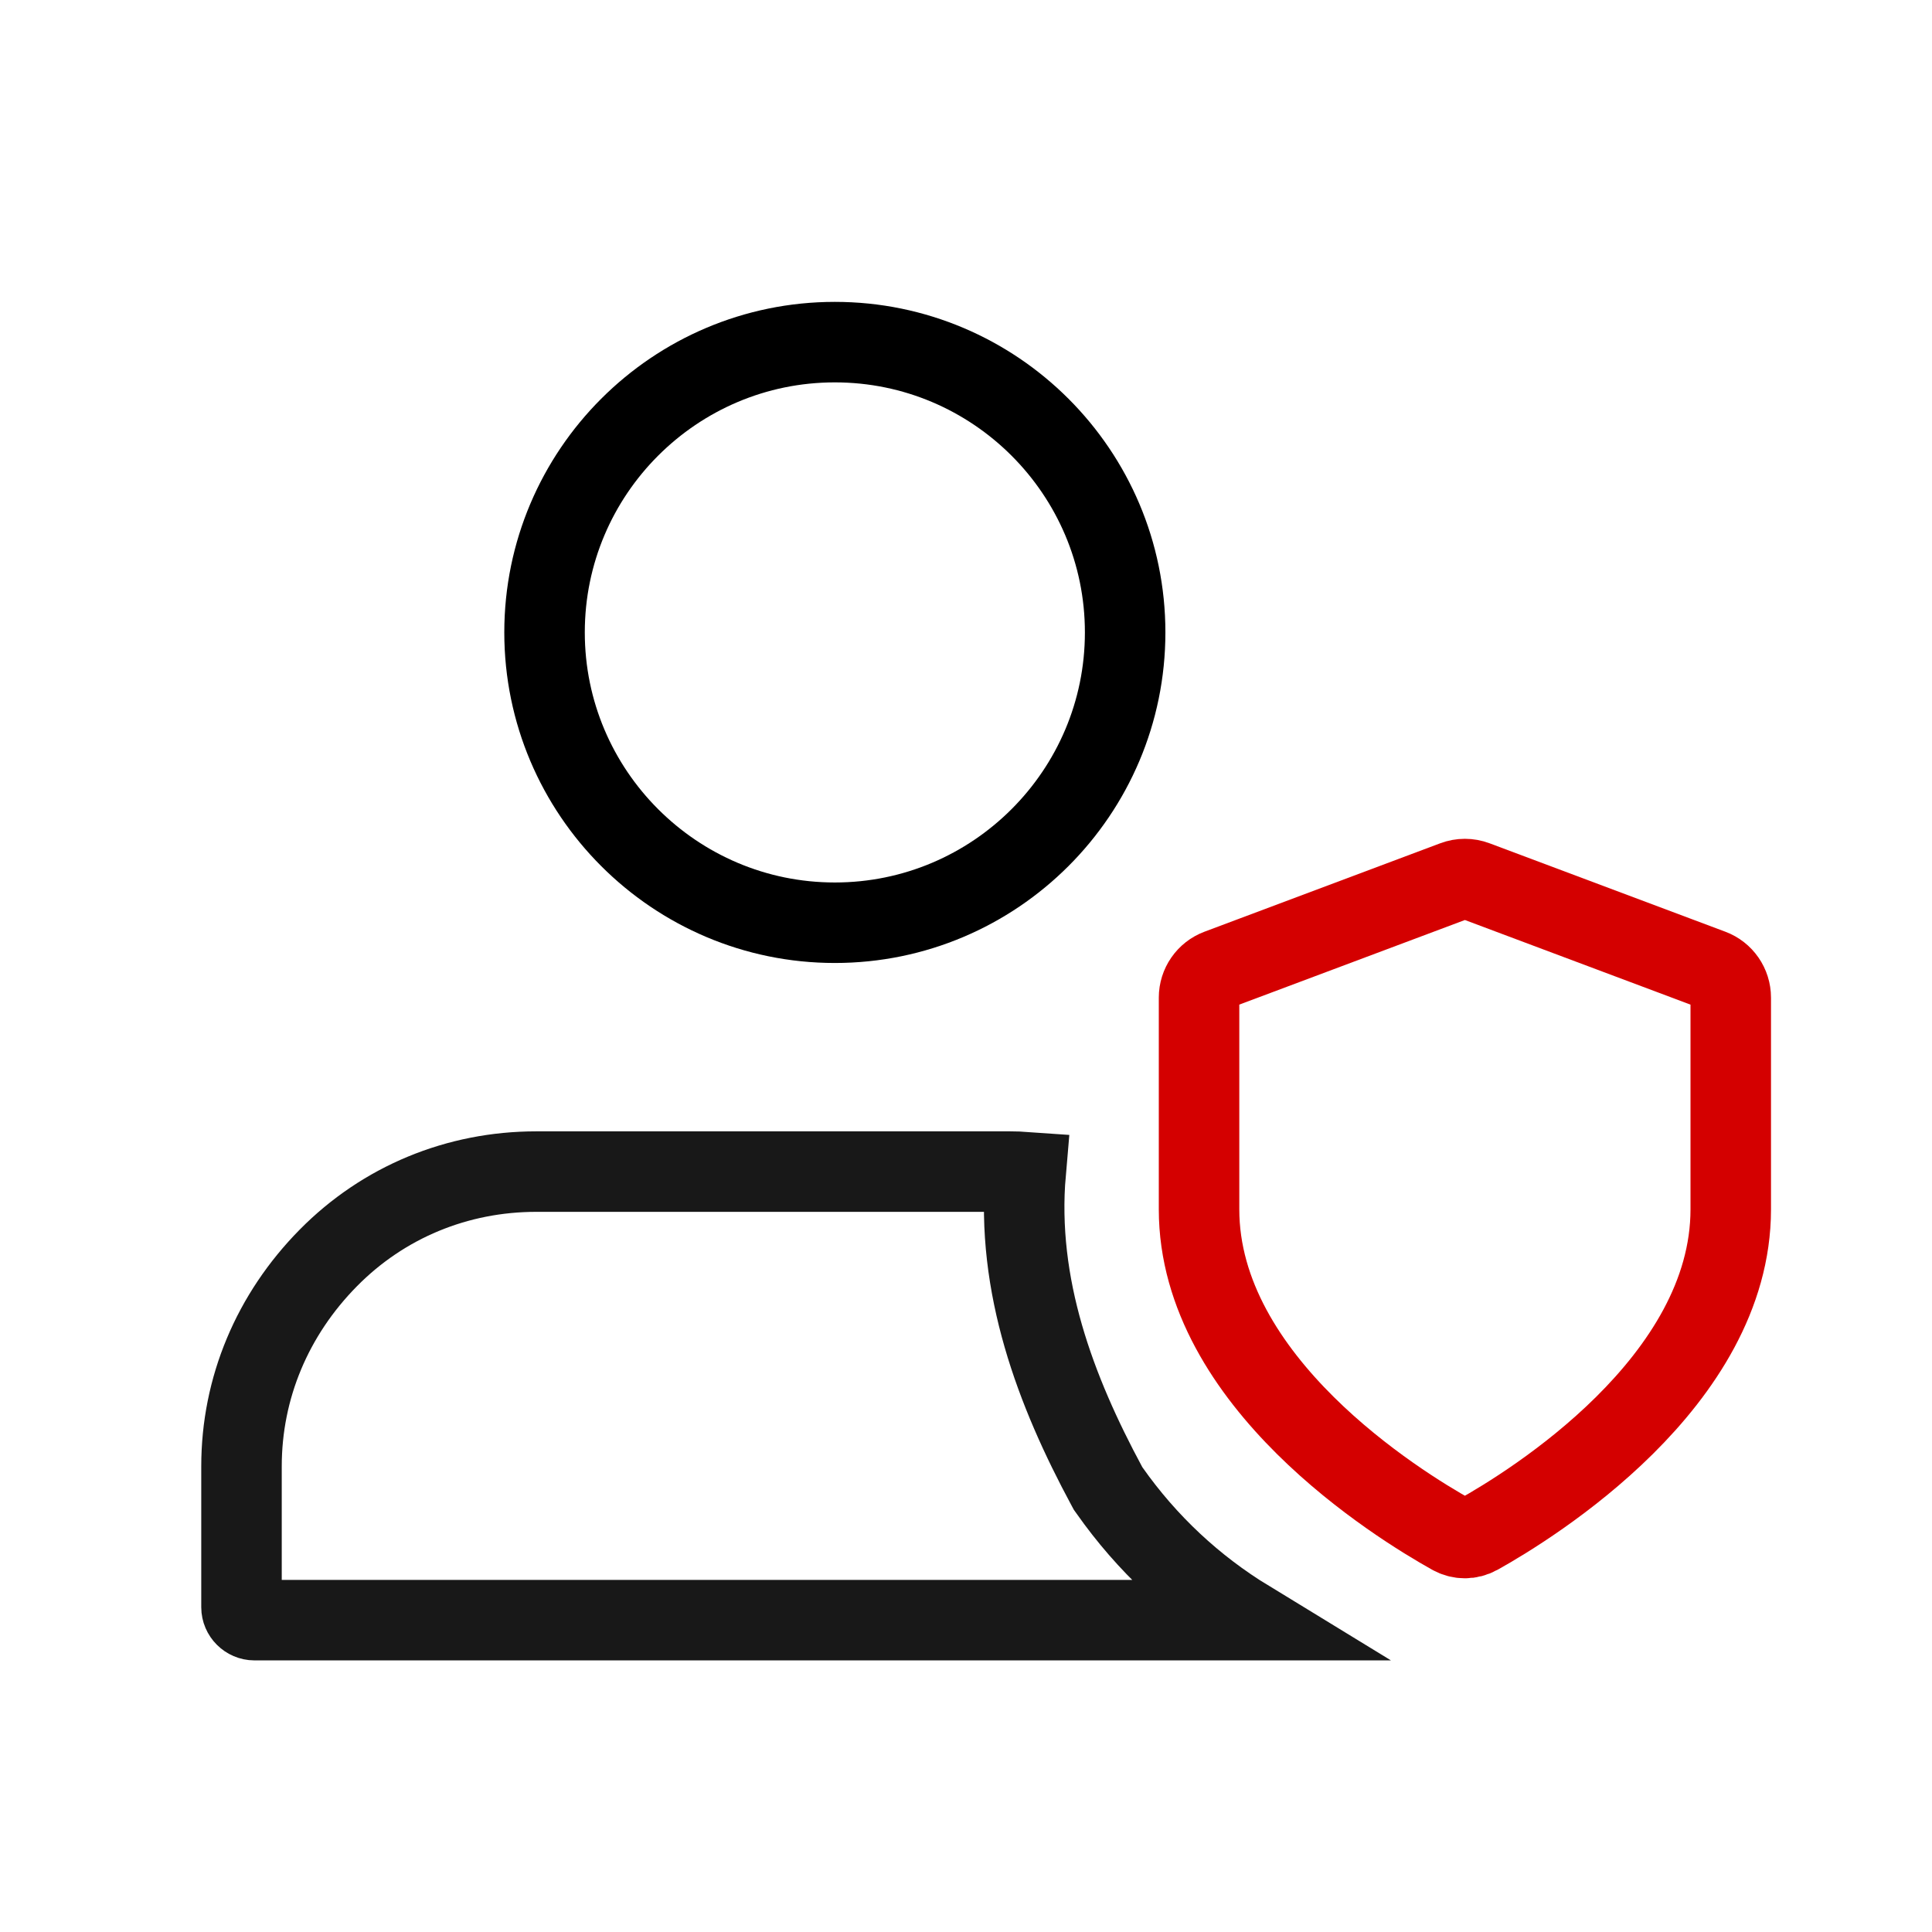
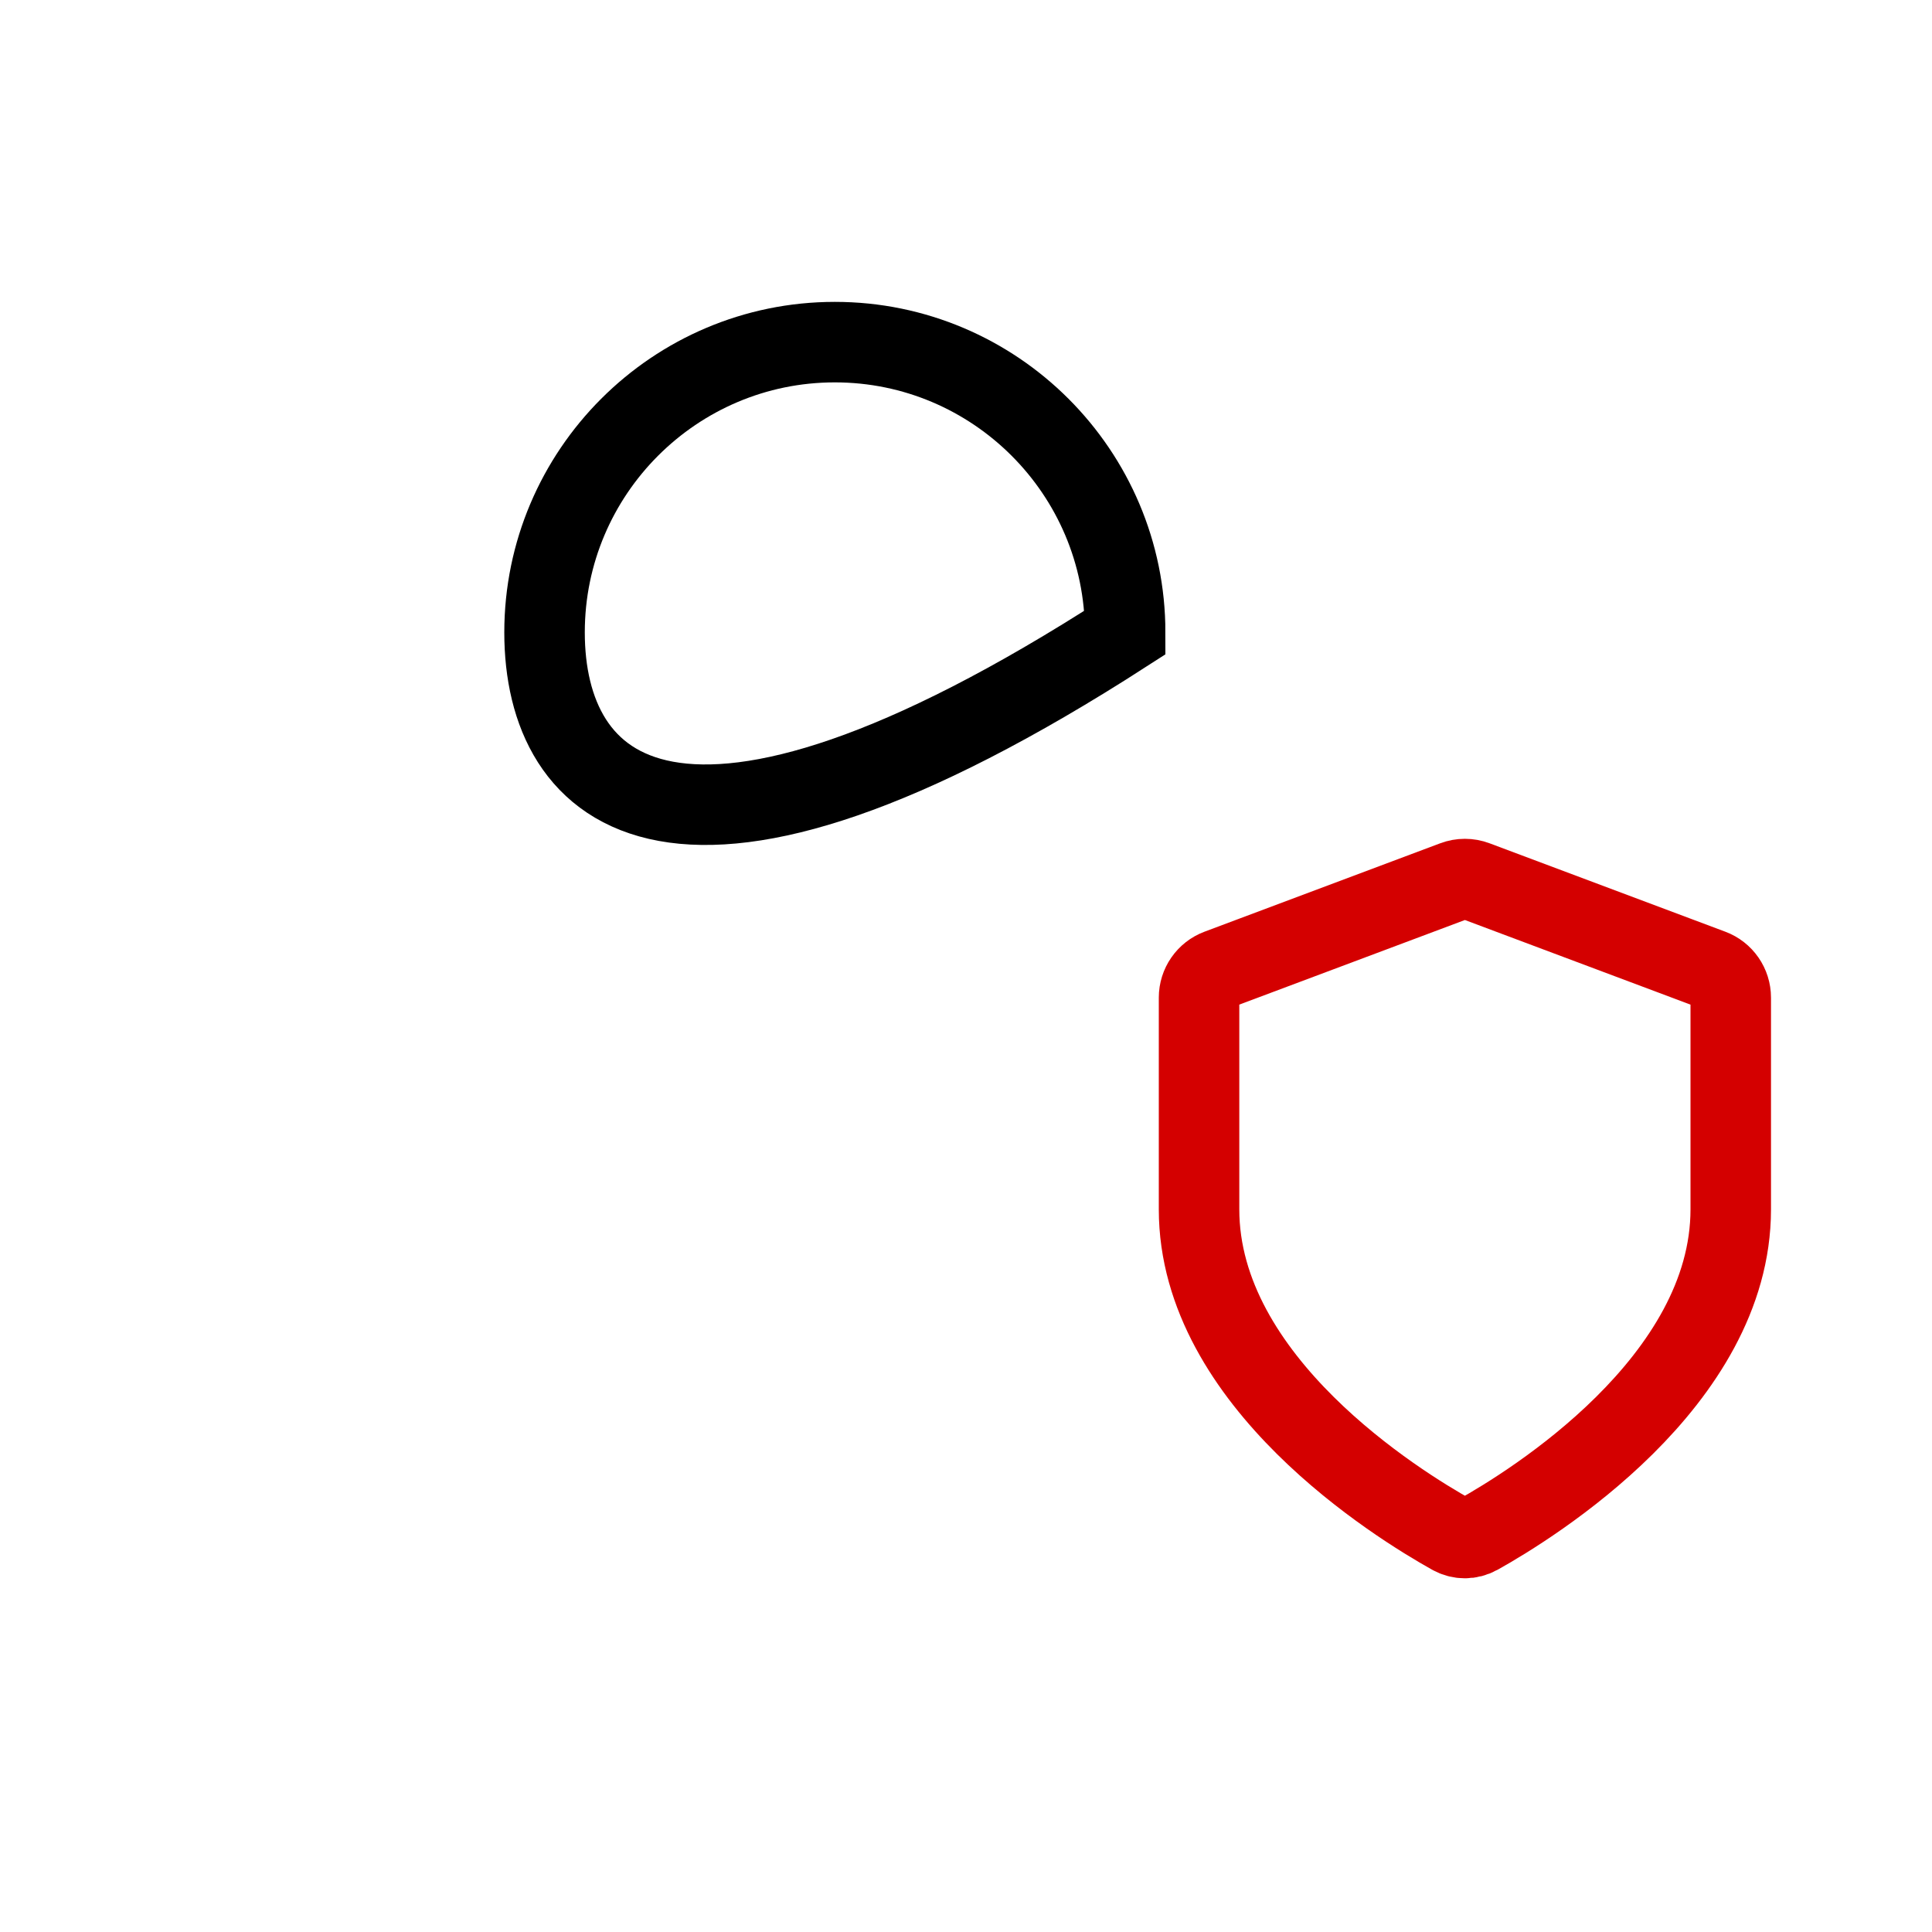
<svg xmlns="http://www.w3.org/2000/svg" width="48" height="48" viewBox="0 0 48 48" fill="none">
-   <path d="M20.741 8.5C24.719 8.5 27.954 11.734 27.954 15.712C27.954 19.69 24.719 22.925 20.741 22.925C16.764 22.925 13.529 19.69 13.529 15.712C13.529 11.734 16.764 8.5 20.741 8.5Z" stroke="black" stroke-width="2" />
-   <path d="M13.322 29.108H25.102C25.23 29.108 25.357 29.113 25.483 29.122C25.238 31.947 26.222 34.553 27.501 36.927L27.529 36.979L27.564 37.028C28.498 38.356 29.668 39.438 31.001 40.252H6.321C6.147 40.252 6 40.106 6 39.931V36.431C6 34.48 6.77 32.659 8.156 31.254C9.528 29.863 11.362 29.108 13.322 29.108Z" stroke="#181818" stroke-width="2" />
+   <path d="M20.741 8.5C24.719 8.5 27.954 11.734 27.954 15.712C16.764 22.925 13.529 19.69 13.529 15.712C13.529 11.734 16.764 8.5 20.741 8.5Z" stroke="black" stroke-width="2" />
  <path d="M36.068 38.126C36.274 38.241 36.516 38.241 36.722 38.126C38.054 37.382 43 34.332 43 30.045V24.786C43 24.473 42.806 24.193 42.513 24.084L36.658 21.888C36.489 21.824 36.301 21.824 36.132 21.888L30.277 24.084C29.984 24.193 29.79 24.473 29.79 24.786V30.045C29.79 34.332 34.736 37.382 36.068 38.126Z" stroke="#D40000" stroke-width="2" stroke-linecap="round" stroke-linejoin="round" />
</svg>